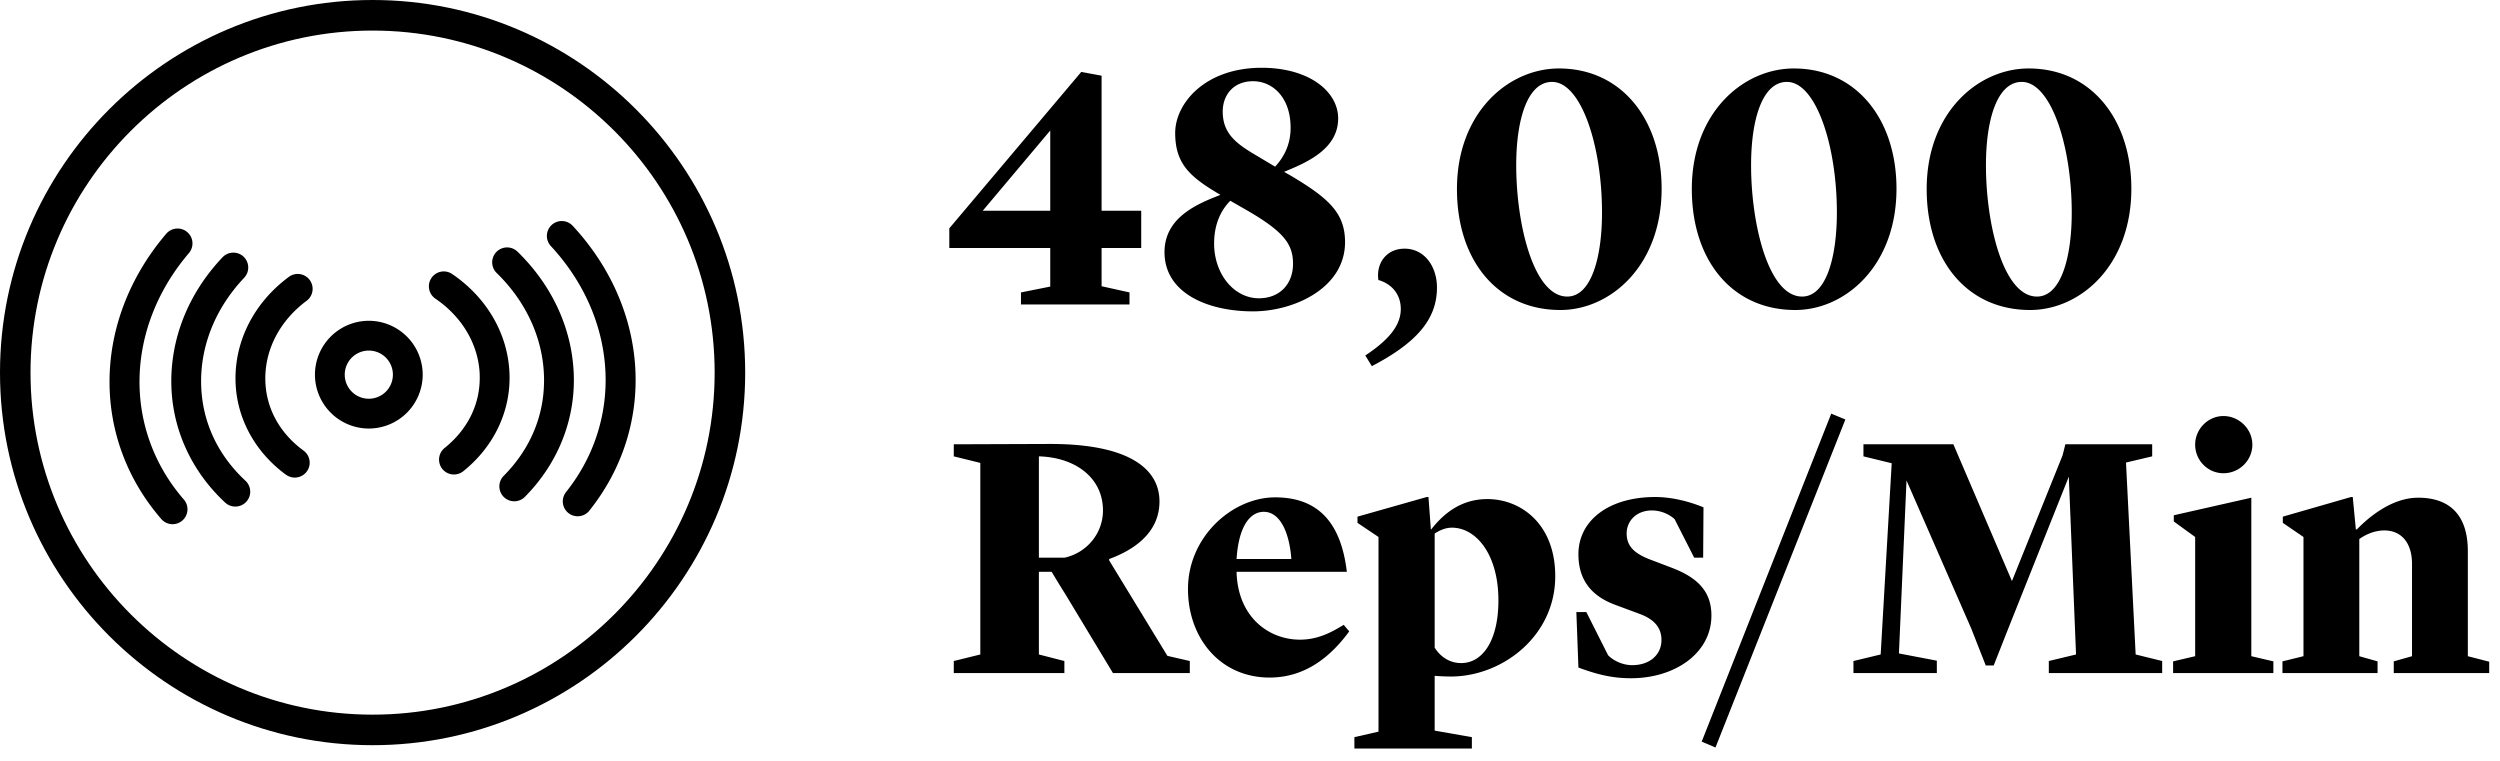
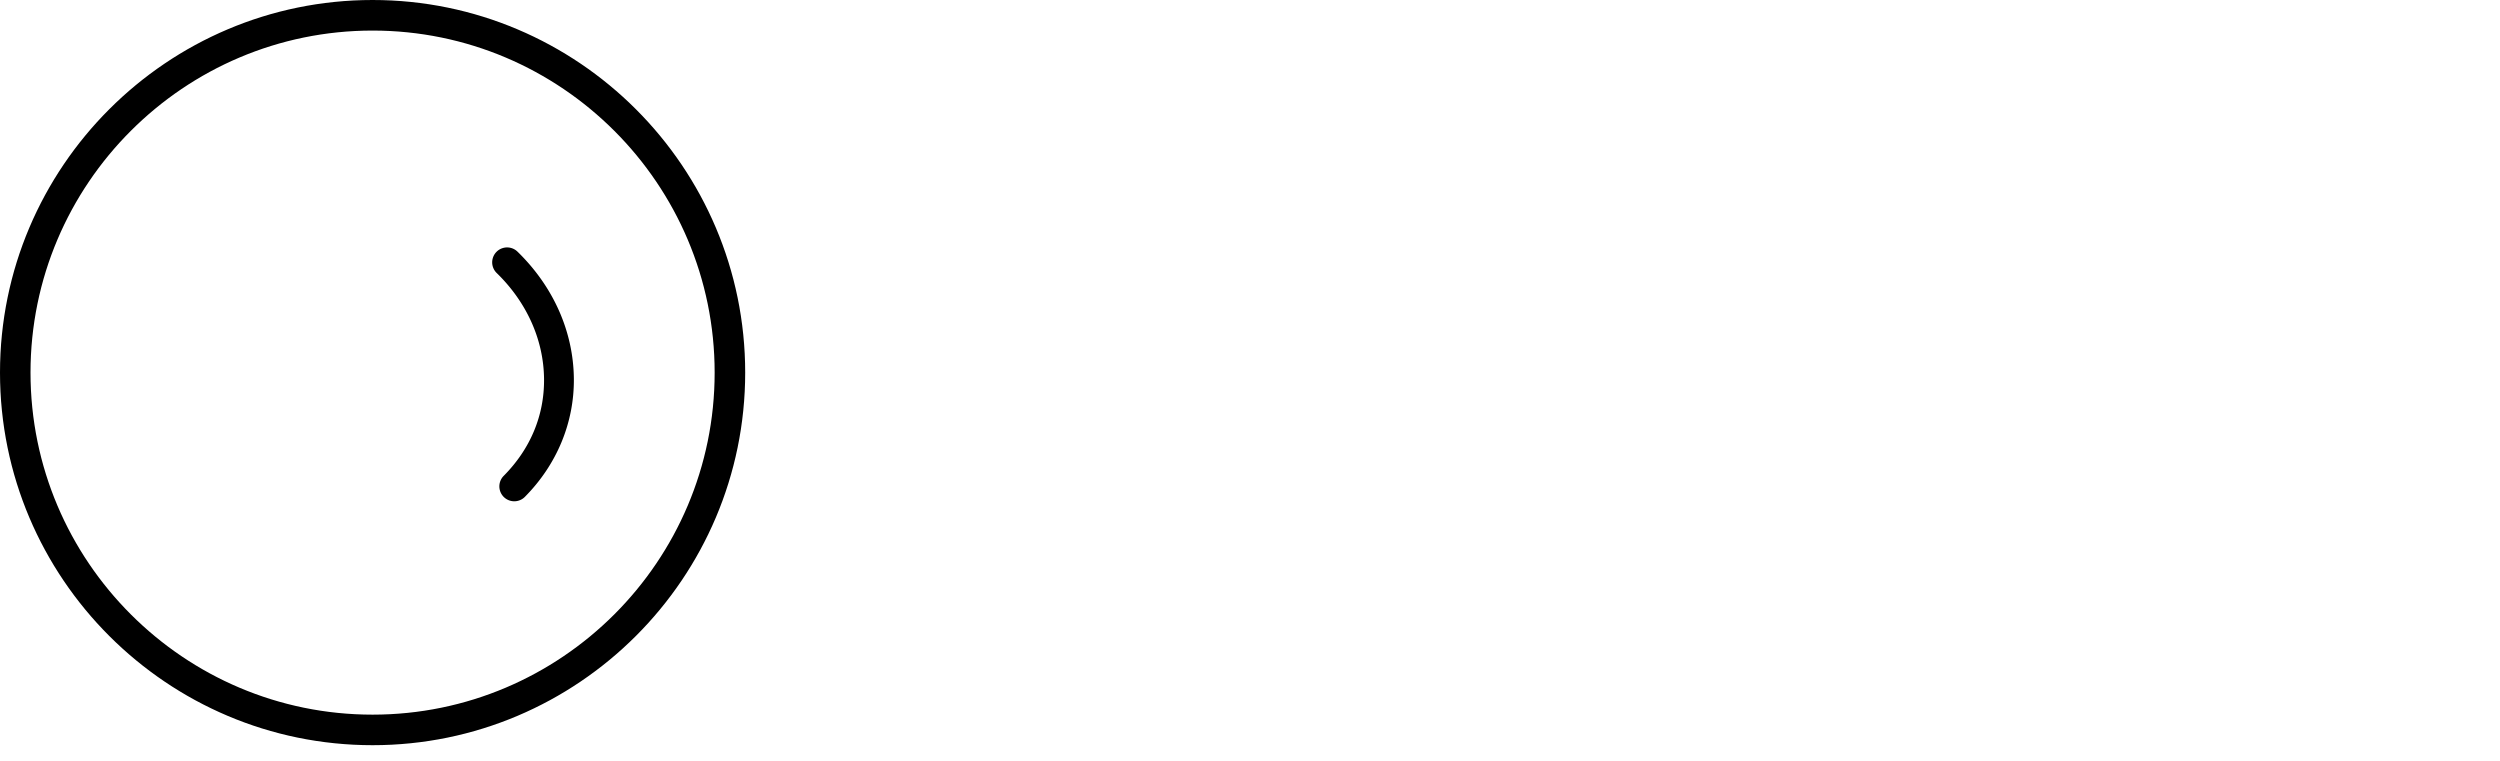
<svg xmlns="http://www.w3.org/2000/svg" viewBox="0 0 312 95" fill="none" height="95" width="312">
  <path d="M46.498 0C20.858 0 0 20.86 0 46.502 0 72.142 20.86 93 46.498 93S93 72.14 93 46.502 72.14 0 46.498 0m0 3.815c23.539 0 42.69 19.148 42.69 42.687s-19.151 42.686-42.69 42.686S3.808 70.04 3.808 46.502c0-23.539 19.152-42.687 42.69-42.687" fill="#000" />
-   <path d="M46.03 53.481a6.73 6.73 0 0 0 6.723-6.723 6.73 6.73 0 0 0-6.723-6.724 6.73 6.73 0 0 0-6.724 6.724 6.73 6.73 0 0 0 6.724 6.723m0-9.729a3.003 3.003 0 1 1-.002 6.01 3.003 3.003 0 0 1 .002-6.01m-10.338 15.49c.33.244.715.36 1.1.36a1.861 1.861 0 0 0 1.1-3.359c-3.072-2.25-4.768-5.44-4.781-8.982-.012-3.73 1.859-7.27 5.14-9.71a1.86 1.86 0 1 0-2.221-2.984c-4.238 3.152-6.659 7.785-6.64 12.71.016 4.686 2.315 9.047 6.302 11.972z" fill="#000" />
-   <path d="M28.1 62.723c.359.334.812.496 1.268.496a1.858 1.858 0 0 0 1.265-3.221c-3.47-3.227-5.383-7.332-5.526-11.878-.154-4.864 1.75-9.641 5.364-13.453a1.864 1.864 0 0 0-.069-2.63 1.864 1.864 0 0 0-2.63.071c-4.303 4.537-6.568 10.266-6.383 16.134.175 5.48 2.559 10.62 6.71 14.48" fill="#000" />
-   <path d="M20.133 64.778a1.85 1.85 0 0 0 1.406.641 1.86 1.86 0 0 0 1.403-3.08c-7.605-8.761-7.342-21.408.634-30.753a1.857 1.857 0 0 0-.207-2.62 1.857 1.857 0 0 0-2.62.205c-9.205 10.779-9.458 25.42-.616 35.607M59.864 46.76c.131 3.544-1.434 6.8-4.408 9.174a1.861 1.861 0 0 0 2.321 2.908c3.865-3.083 5.98-7.535 5.808-12.219-.184-4.92-2.79-9.45-7.154-12.425a1.857 1.857 0 0 0-2.584.49 1.86 1.86 0 0 0 .49 2.584c3.377 2.303 5.393 5.762 5.533 9.492z" fill="#000" />
  <path d="M67.897 47.295c.043 4.55-1.7 8.73-5.037 12.094a1.86 1.86 0 0 0 2.643 2.621c3.993-4.027 6.165-9.266 6.115-14.746-.054-5.867-2.553-11.5-7.036-15.859a1.86 1.86 0 1 0-2.593 2.668c3.764 3.662 5.864 8.358 5.908 13.225z" fill="#000" />
-   <path d="M70.643 61.414a1.858 1.858 0 1 0 2.905 2.318c8.417-10.538 7.564-25.157-2.074-35.551a1.86 1.86 0 0 0-2.628-.1 1.86 1.86 0 0 0-.1 2.627c8.355 9.01 9.133 21.636 1.894 30.703zm66.836-51.966v16.856h4.945v4.644h-4.945v4.773l3.483.774V38h-13.545v-1.505l3.655-.731v-4.816h-12.599v-2.451l16.469-19.522zm-14.835 16.856h8.428V16.285zm22.687 5.16c0-4.386 4.214-6.063 6.966-7.138l-.043-.043c-3.741-2.193-5.59-3.827-5.59-7.697 0-3.655 3.698-8.127 10.793-8.127 5.934 0 9.546 2.967 9.546 6.321 0 3.827-3.913 5.504-6.751 6.665l.903.516c4.687 2.795 6.708 4.644 6.708 8.256 0 5.762-6.407 8.643-11.481 8.643-5.676 0-11.051-2.279-11.051-7.396m10.535-5.074-2.322-1.333c-1.204 1.204-2.021 2.967-2.021 5.332 0 3.827 2.494 6.837 5.59 6.837 2.623 0 4.257-1.806 4.257-4.3 0-2.365-1.032-3.913-5.504-6.536m-3.268-12.47c0 2.494 1.376 3.784 3.655 5.16l2.881 1.72c1.075-1.161 1.935-2.709 1.935-4.859 0-3.827-2.279-5.805-4.687-5.805s-3.784 1.677-3.784 3.784m18.61 31.777-.817-1.333c3.053-2.021 4.429-3.827 4.429-5.805 0-1.806-1.118-3.139-2.795-3.612-.301-2.021.946-3.913 3.268-3.913 2.494 0 4.042 2.236 4.042 4.859 0 3.956-2.537 6.88-8.127 9.804m23.35-37.152c7.783 0 12.814 6.321 12.814 15.007 0 9.589-6.364 15.136-12.642 15.136-7.826 0-12.9-6.149-12.9-15.093 0-9.546 6.407-15.05 12.728-15.05m-.86 1.677c-3.053 0-4.472 4.644-4.472 10.406 0 7.439 2.193 16.383 6.364 16.383 3.01 0 4.343-4.902 4.343-10.492 0-8.385-2.623-16.297-6.235-16.297m30.171-1.677c7.783 0 12.814 6.321 12.814 15.007 0 9.589-6.364 15.136-12.642 15.136-7.826 0-12.9-6.149-12.9-15.093 0-9.546 6.407-15.05 12.728-15.05m-.86 1.677c-3.053 0-4.472 4.644-4.472 10.406 0 7.439 2.193 16.383 6.364 16.383 3.01 0 4.343-4.902 4.343-10.492 0-8.385-2.623-16.297-6.235-16.297m30.171-1.677c7.783 0 12.814 6.321 12.814 15.007 0 9.589-6.364 15.136-12.642 15.136-7.826 0-12.9-6.149-12.9-15.093 0-9.546 6.407-15.05 12.728-15.05m-.86 1.677c-3.053 0-4.472 4.644-4.472 10.406 0 7.439 2.193 16.383 6.364 16.383 3.01 0 4.343-4.902 4.343-10.492 0-8.385-2.623-16.297-6.235-16.297M119.032 84v-1.505l3.311-.817V57.77l-3.311-.817v-1.505l12.04-.043c9.89 0 13.631 3.139 13.631 7.181 0 3.225-2.193 5.676-6.278 7.181v.172l7.267 11.911 2.795.645V84h-9.589l-6.02-9.976c-.344-.516-1.634-2.666-1.634-2.666h-1.591v10.32l3.182.817V84zm10.621-27.047v12.642h3.225c2.838-.645 4.773-3.096 4.773-5.891 0-4.042-3.397-6.622-7.998-6.751m28.799 27.606c-6.192 0-10.191-4.945-10.191-11.051 0-6.536 5.547-11.438 10.879-11.438 5.59 0 8.256 3.44 8.944 9.288h-13.76c.129 5.59 3.956 8.471 7.912 8.471 2.322 0 4.042-.989 5.461-1.849l.688.817c-2.15 2.924-5.289 5.762-9.933 5.762m-.731-20.683c-1.72 0-3.139 1.806-3.397 5.891h6.837c-.258-3.44-1.462-5.891-3.44-5.891m11.306 29.541v-1.419l3.01-.688V67.015l-2.623-1.763v-.774l8.643-2.451h.215l.301 4.042h.043c1.29-1.634 3.44-3.784 7.009-3.784 4.128 0 8.471 3.053 8.471 9.632 0 7.482-6.622 12.513-13.029 12.513a28 28 0 0 1-2.021-.086v6.837l4.644.817v1.419zm12.169-27.563c-.817 0-1.548.344-2.15.731v14.233c.602.989 1.72 1.935 3.311 1.935 2.666 0 4.644-2.795 4.644-7.826 0-5.762-2.795-9.073-5.805-9.073m22.326 18.791c-2.494 0-4.429-.559-6.536-1.333l-.258-6.923h1.247l2.709 5.375c.516.559 1.677 1.247 3.01 1.247 2.236 0 3.655-1.333 3.655-3.139 0-1.505-.86-2.58-2.752-3.268l-3.01-1.118c-3.268-1.204-4.601-3.397-4.601-6.321 0-4.171 3.741-7.138 9.589-7.138 2.064 0 4.257.559 6.02 1.29l-.043 6.278h-1.118l-2.451-4.816a4.33 4.33 0 0 0-2.838-1.075c-1.849 0-3.139 1.247-3.139 2.881 0 1.677 1.118 2.537 2.881 3.225l2.709 1.032c3.311 1.247 4.988 3.01 4.988 5.977 0 4.644-4.472 7.826-10.062 7.826m10.569 8.643-1.72-.731 16.168-40.936 1.763.731zM231.311 84v-1.505l3.397-.817 1.376-23.865-3.526-.86v-1.505h11.223l7.31 17.071 6.321-15.695.344-1.376h10.836v1.505l-3.268.774 1.204 23.951 3.311.817V84h-14.147v-1.505l3.397-.817-.903-22.188-7.525 18.877-1.849 4.687h-.989l-1.806-4.601-8.084-18.49-.946 21.586 4.73.903V84zm39.893 0v-1.462l2.752-.645V67.015l-2.666-1.935v-.774l9.675-2.193v19.78l2.752.645V84zm6.278-24.94c-1.935 0-3.526-1.591-3.526-3.569 0-1.935 1.591-3.569 3.526-3.569 1.978 0 3.612 1.634 3.612 3.569 0 1.978-1.634 3.569-3.612 3.569M284.851 84v-1.462l2.623-.645V67.015l-2.58-1.763v-.774l8.514-2.451h.215l.387 4.042h.129c1.333-1.376 4.257-3.956 7.654-3.956 3.827 0 6.192 2.064 6.192 6.665v13.115l2.666.688V84H298.74v-1.462l2.279-.645V70.24c-.043-2.408-1.247-4.085-3.569-4.042-1.247.043-2.279.559-3.01 1.075v14.62l2.279.645V84z" fill="#000" />
</svg>